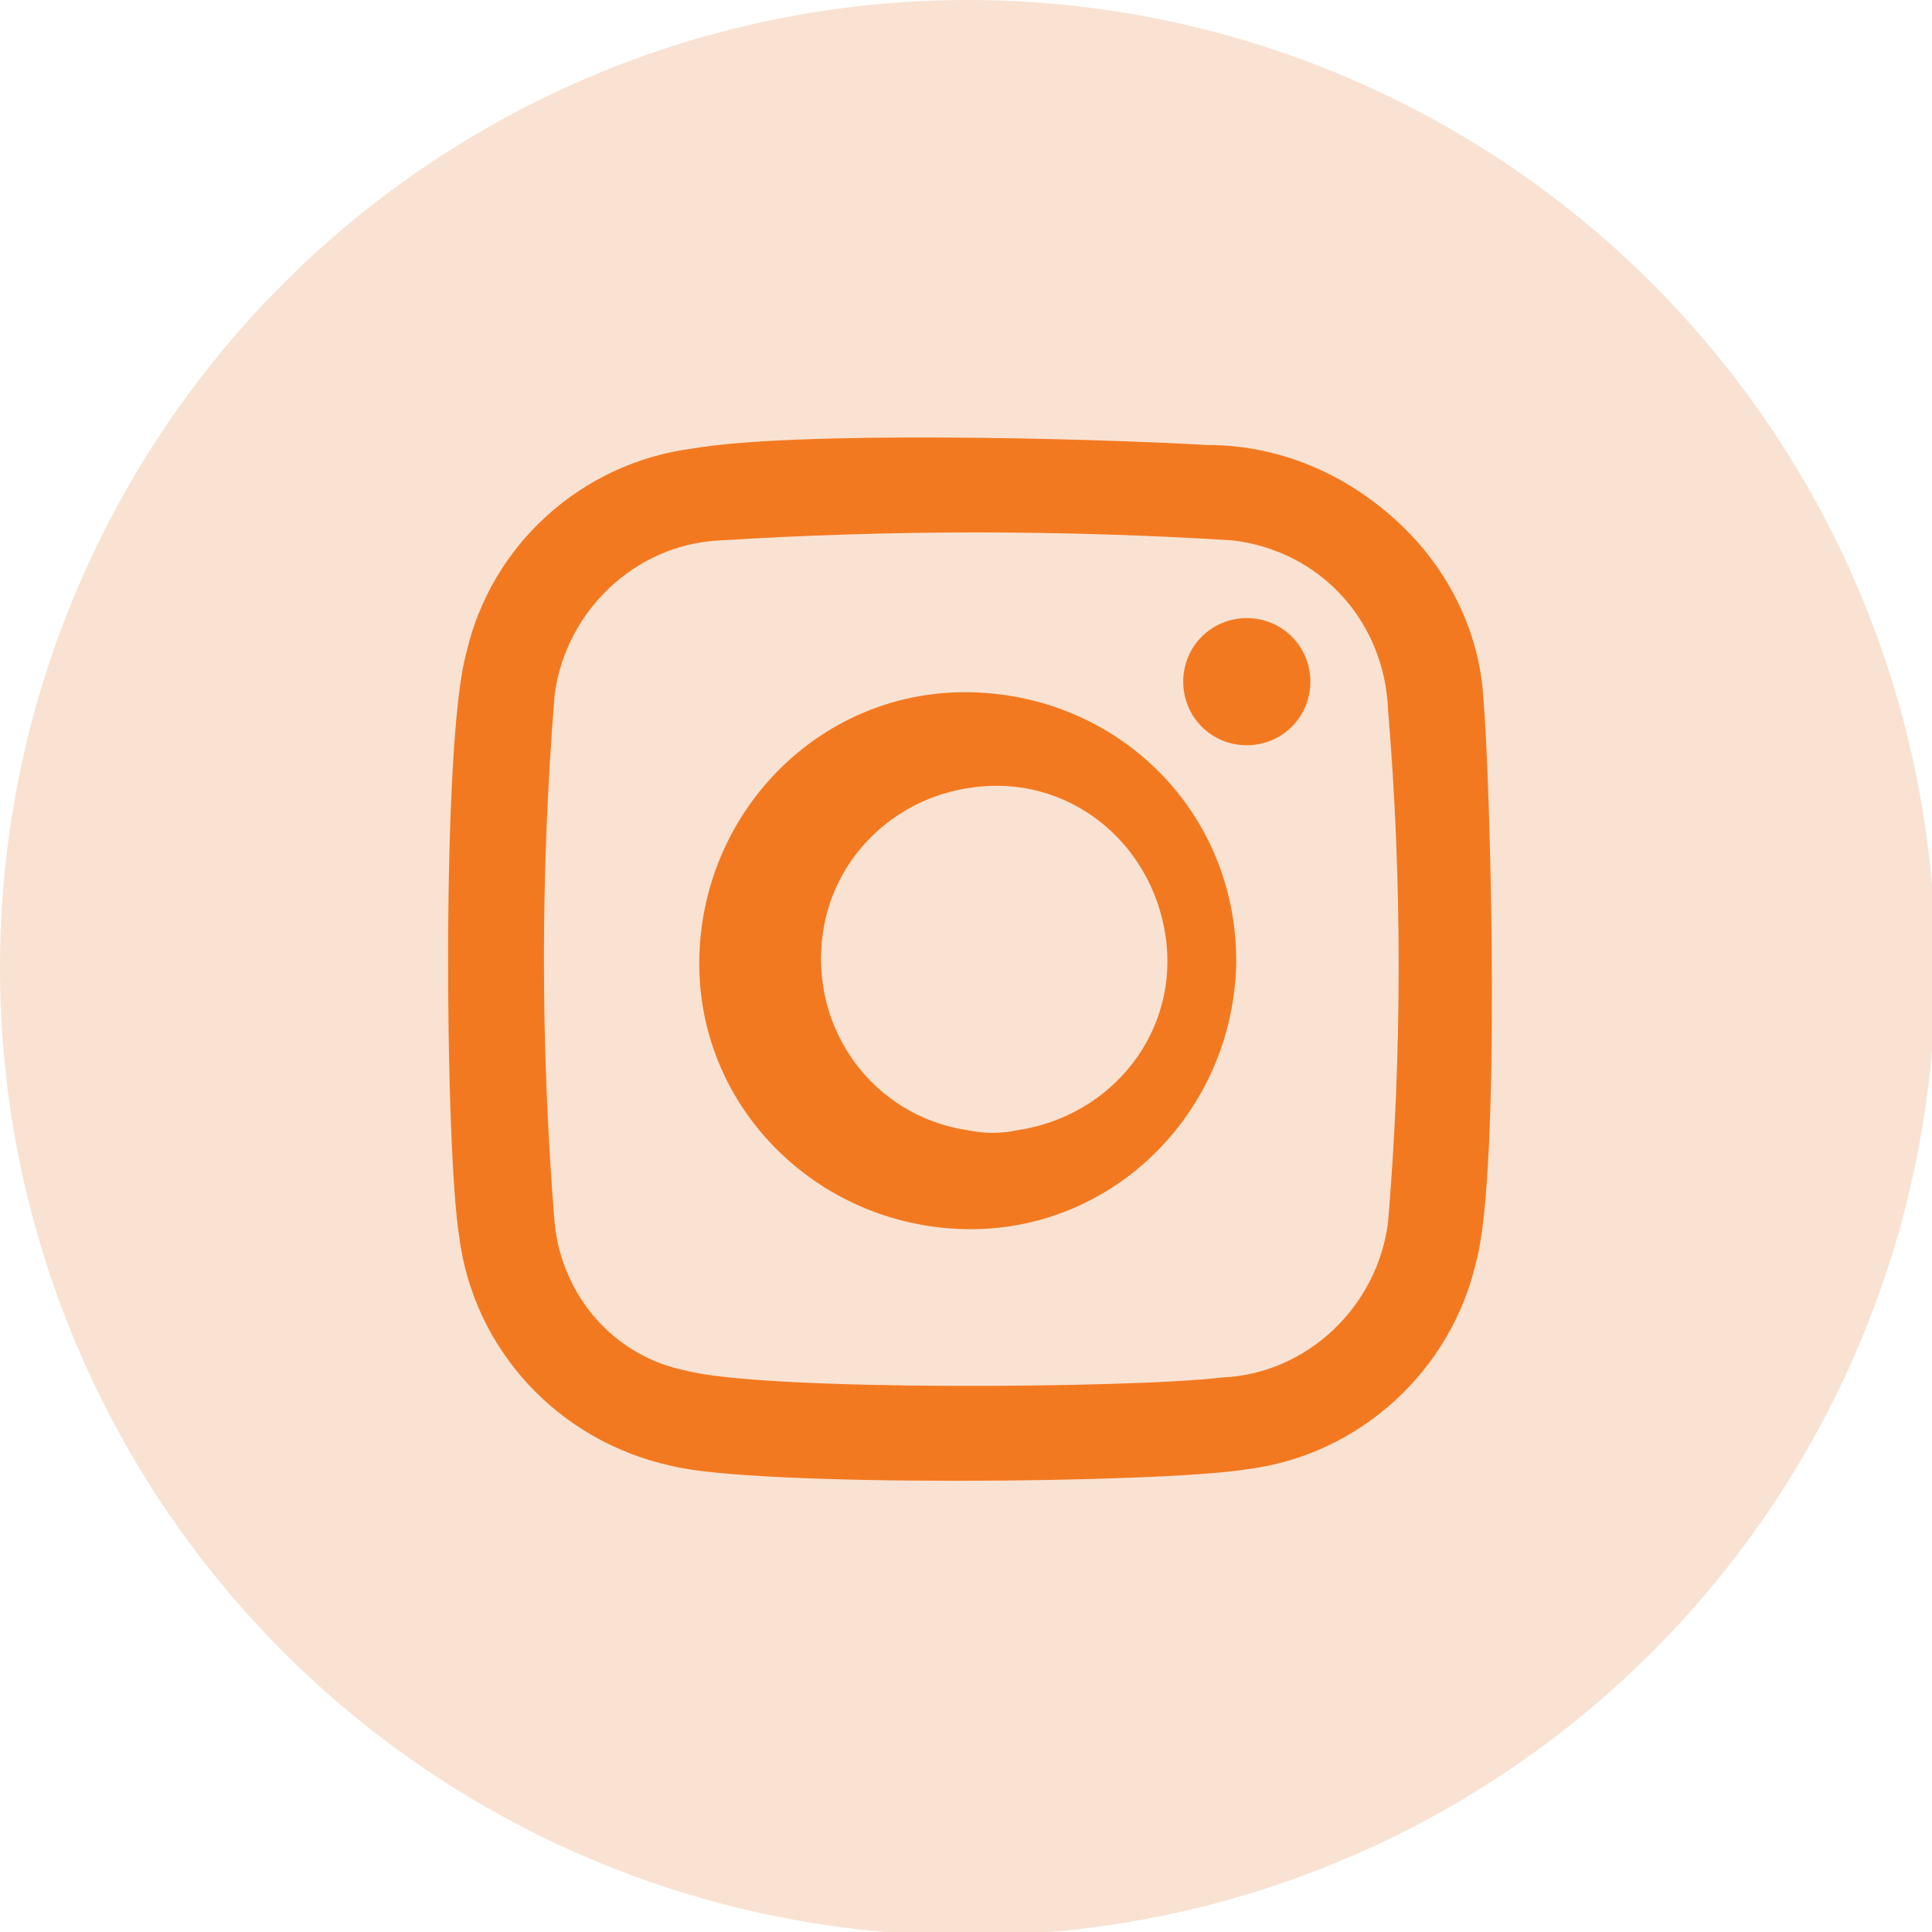
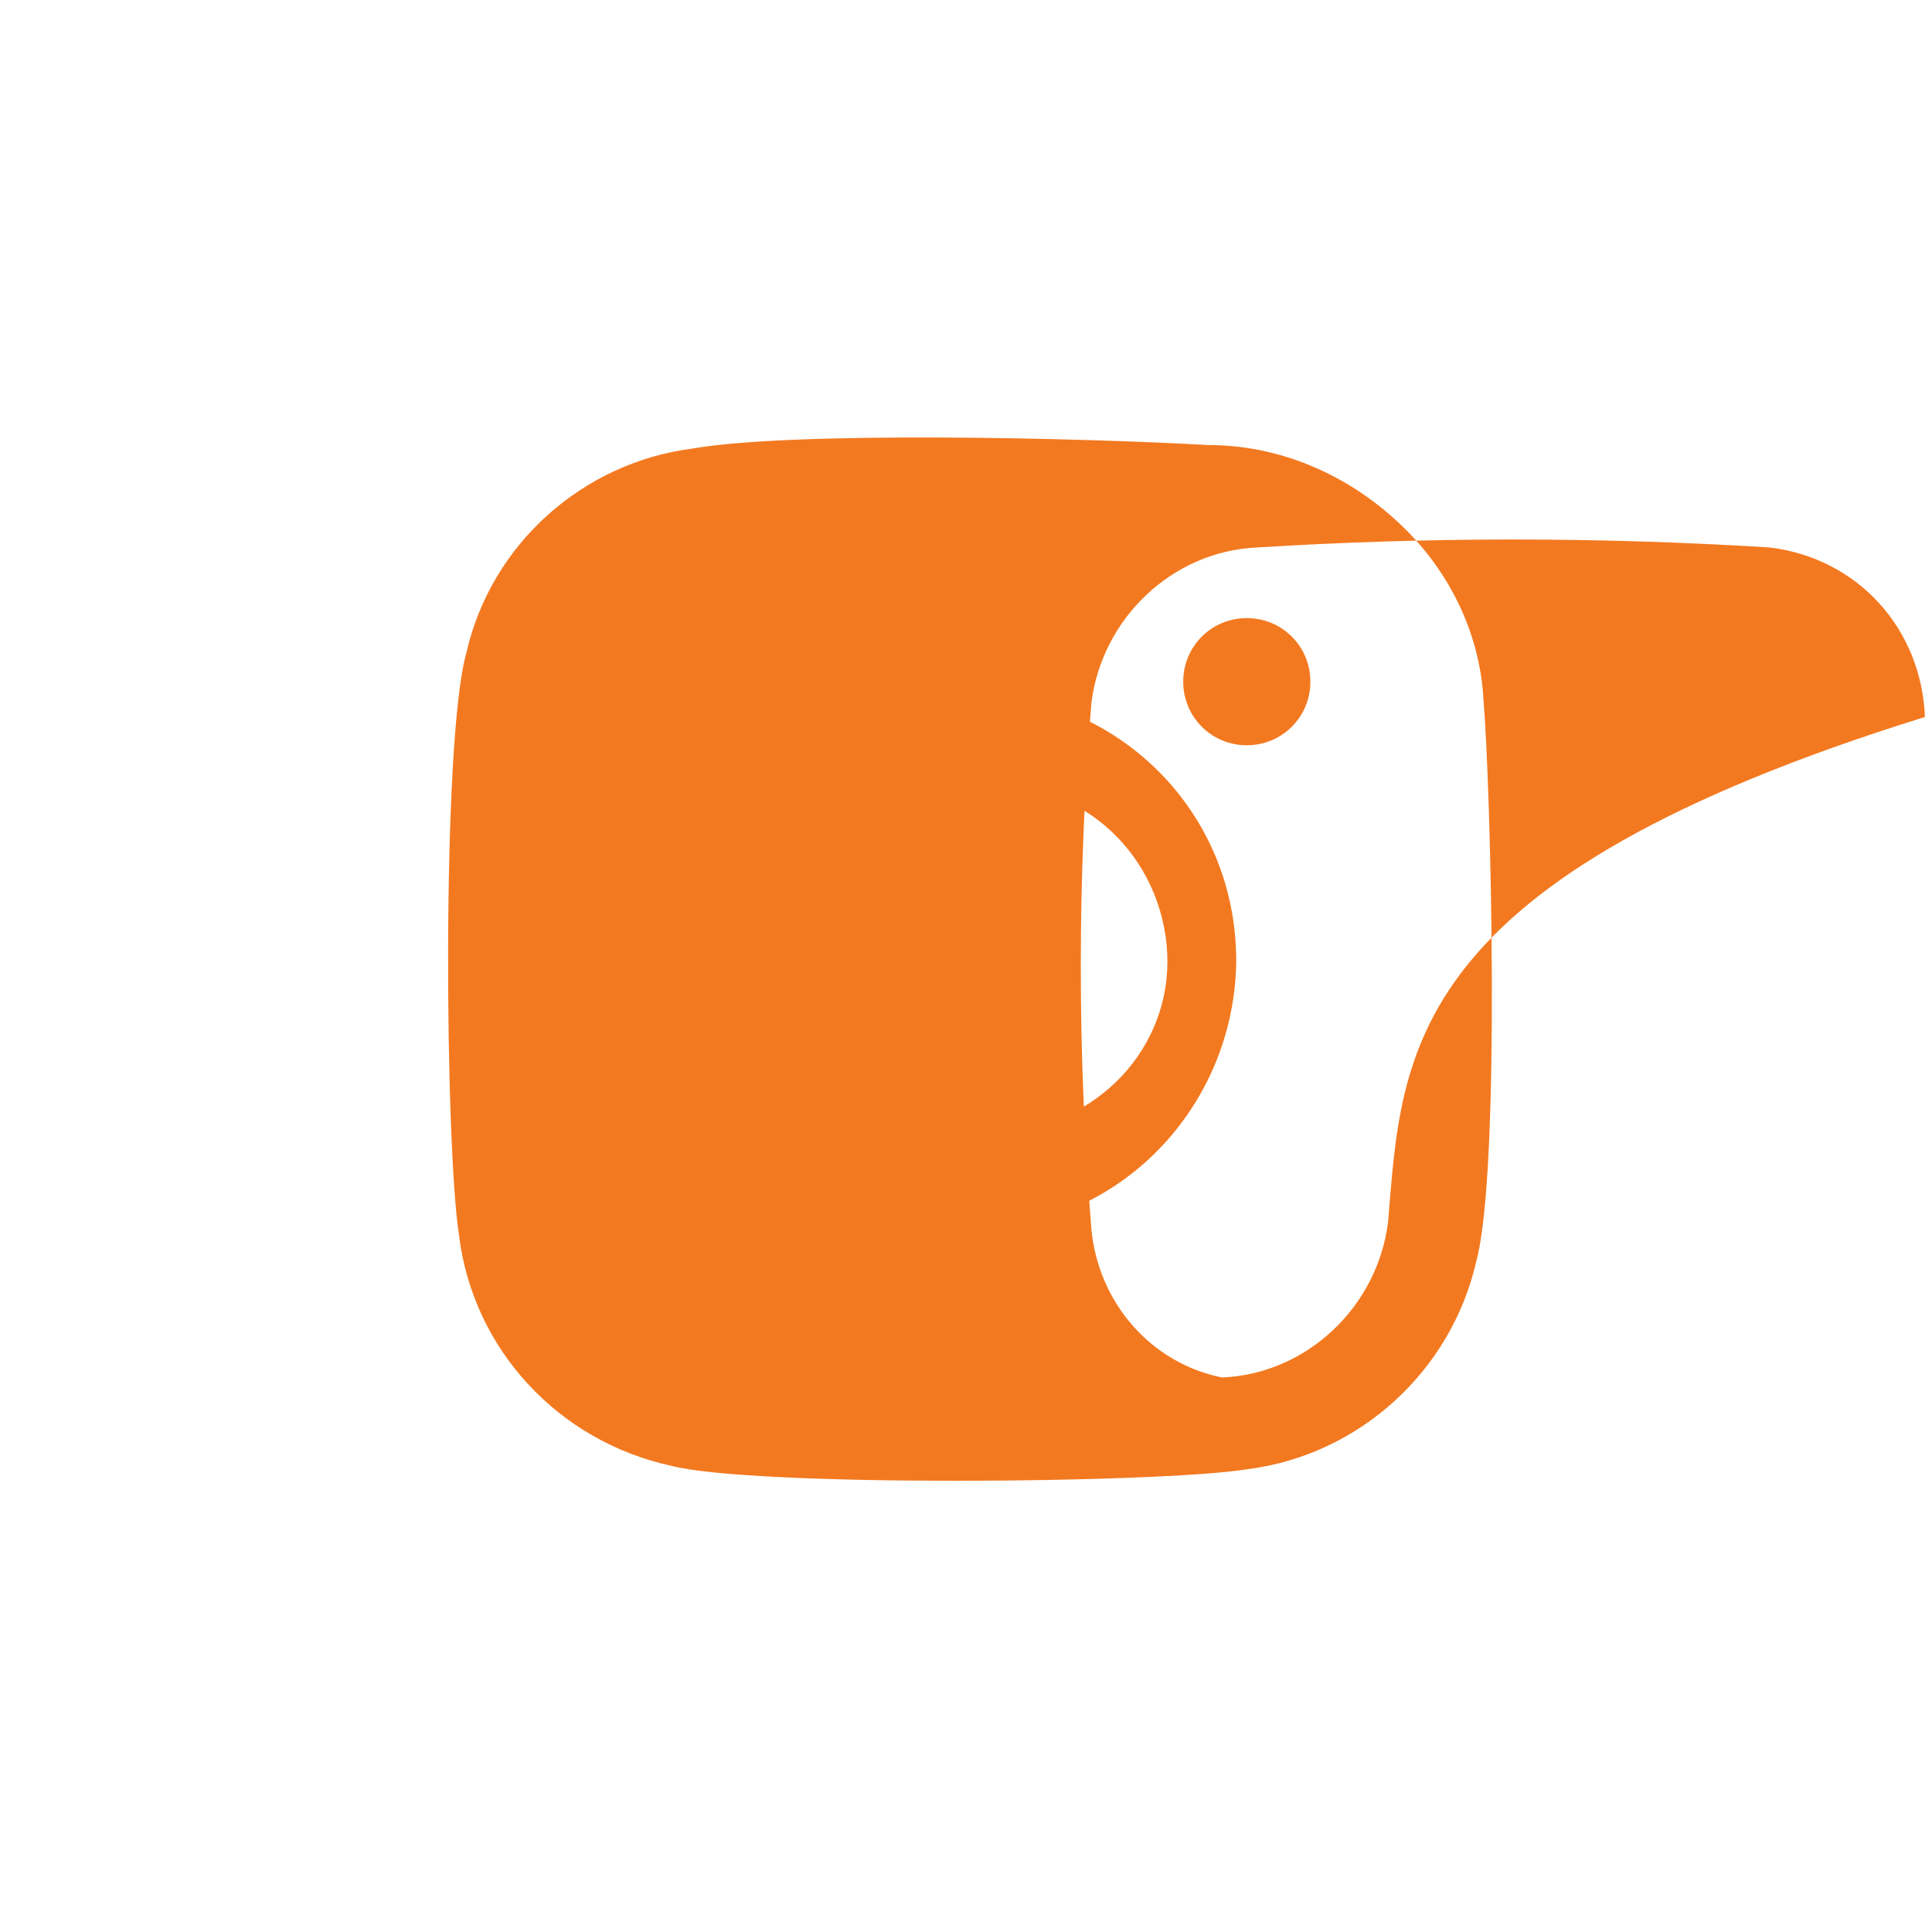
<svg xmlns="http://www.w3.org/2000/svg" version="1.1" id="Layer_1" x="0px" y="0px" viewBox="0 0 54.7 54.7" style="enable-background:new 0 0 54.7 54.7;" xml:space="preserve">
  <style type="text/css">
	.st0{fill:#F9E2D2;}
	.st1{fill:#F37920;}
</style>
  <g>
-     <circle class="st0" cx="27.4" cy="27.4" r="27.4" />
-     <path class="st1" d="M42,19.8c-0.1-1.9-1-3.7-2.4-5c-1.5-1.4-3.4-2.2-5.4-2.2c-3.5-0.2-11.7-0.4-14.6,0.1c-3.1,0.4-5.7,2.7-6.4,5.8   C12.5,21,12.6,32.5,13,35c0.4,3.2,2.8,5.8,6,6.5c2.3,0.6,13.8,0.5,16.3,0.1c3.2-0.4,5.8-2.8,6.5-5.9C42.5,33.1,42.2,22.1,42,19.8z    M39.3,34.6C39,37,37,38.9,34.6,39c-2.4,0.3-13,0.4-15.2-0.2c-2-0.4-3.5-2.1-3.7-4.2c-0.4-5-0.4-9.9,0-14.9   c0.3-2.4,2.3-4.3,4.7-4.4c4.8-0.3,9.7-0.3,14.5,0c2.5,0.3,4.3,2.3,4.4,4.8C39.7,24.9,39.7,29.8,39.3,34.6z M27.5,19.6   c-4.2-0.1-7.6,3.3-7.7,7.5c-0.1,4.2,3.3,7.6,7.5,7.7s7.6-3.3,7.7-7.5c0,0,0-0.1,0-0.1C35,23,31.7,19.7,27.5,19.6z M27.4,32   c-2.7-0.4-4.5-2.9-4.1-5.6c0.3-2.1,2-3.8,4.2-4.1c2.7-0.4,5.1,1.5,5.5,4.2s-1.5,5.1-4.2,5.5C28.3,32.1,27.9,32.1,27.4,32z    M37.1,19.3c0,1-0.8,1.8-1.8,1.8c-1,0-1.8-0.8-1.8-1.8c0-1,0.8-1.8,1.8-1.8S37.1,18.3,37.1,19.3L37.1,19.3z" />
+     <path class="st1" d="M42,19.8c-0.1-1.9-1-3.7-2.4-5c-1.5-1.4-3.4-2.2-5.4-2.2c-3.5-0.2-11.7-0.4-14.6,0.1c-3.1,0.4-5.7,2.7-6.4,5.8   C12.5,21,12.6,32.5,13,35c0.4,3.2,2.8,5.8,6,6.5c2.3,0.6,13.8,0.5,16.3,0.1c3.2-0.4,5.8-2.8,6.5-5.9C42.5,33.1,42.2,22.1,42,19.8z    M39.3,34.6C39,37,37,38.9,34.6,39c-2-0.4-3.5-2.1-3.7-4.2c-0.4-5-0.4-9.9,0-14.9   c0.3-2.4,2.3-4.3,4.7-4.4c4.8-0.3,9.7-0.3,14.5,0c2.5,0.3,4.3,2.3,4.4,4.8C39.7,24.9,39.7,29.8,39.3,34.6z M27.5,19.6   c-4.2-0.1-7.6,3.3-7.7,7.5c-0.1,4.2,3.3,7.6,7.5,7.7s7.6-3.3,7.7-7.5c0,0,0-0.1,0-0.1C35,23,31.7,19.7,27.5,19.6z M27.4,32   c-2.7-0.4-4.5-2.9-4.1-5.6c0.3-2.1,2-3.8,4.2-4.1c2.7-0.4,5.1,1.5,5.5,4.2s-1.5,5.1-4.2,5.5C28.3,32.1,27.9,32.1,27.4,32z    M37.1,19.3c0,1-0.8,1.8-1.8,1.8c-1,0-1.8-0.8-1.8-1.8c0-1,0.8-1.8,1.8-1.8S37.1,18.3,37.1,19.3L37.1,19.3z" />
  </g>
</svg>